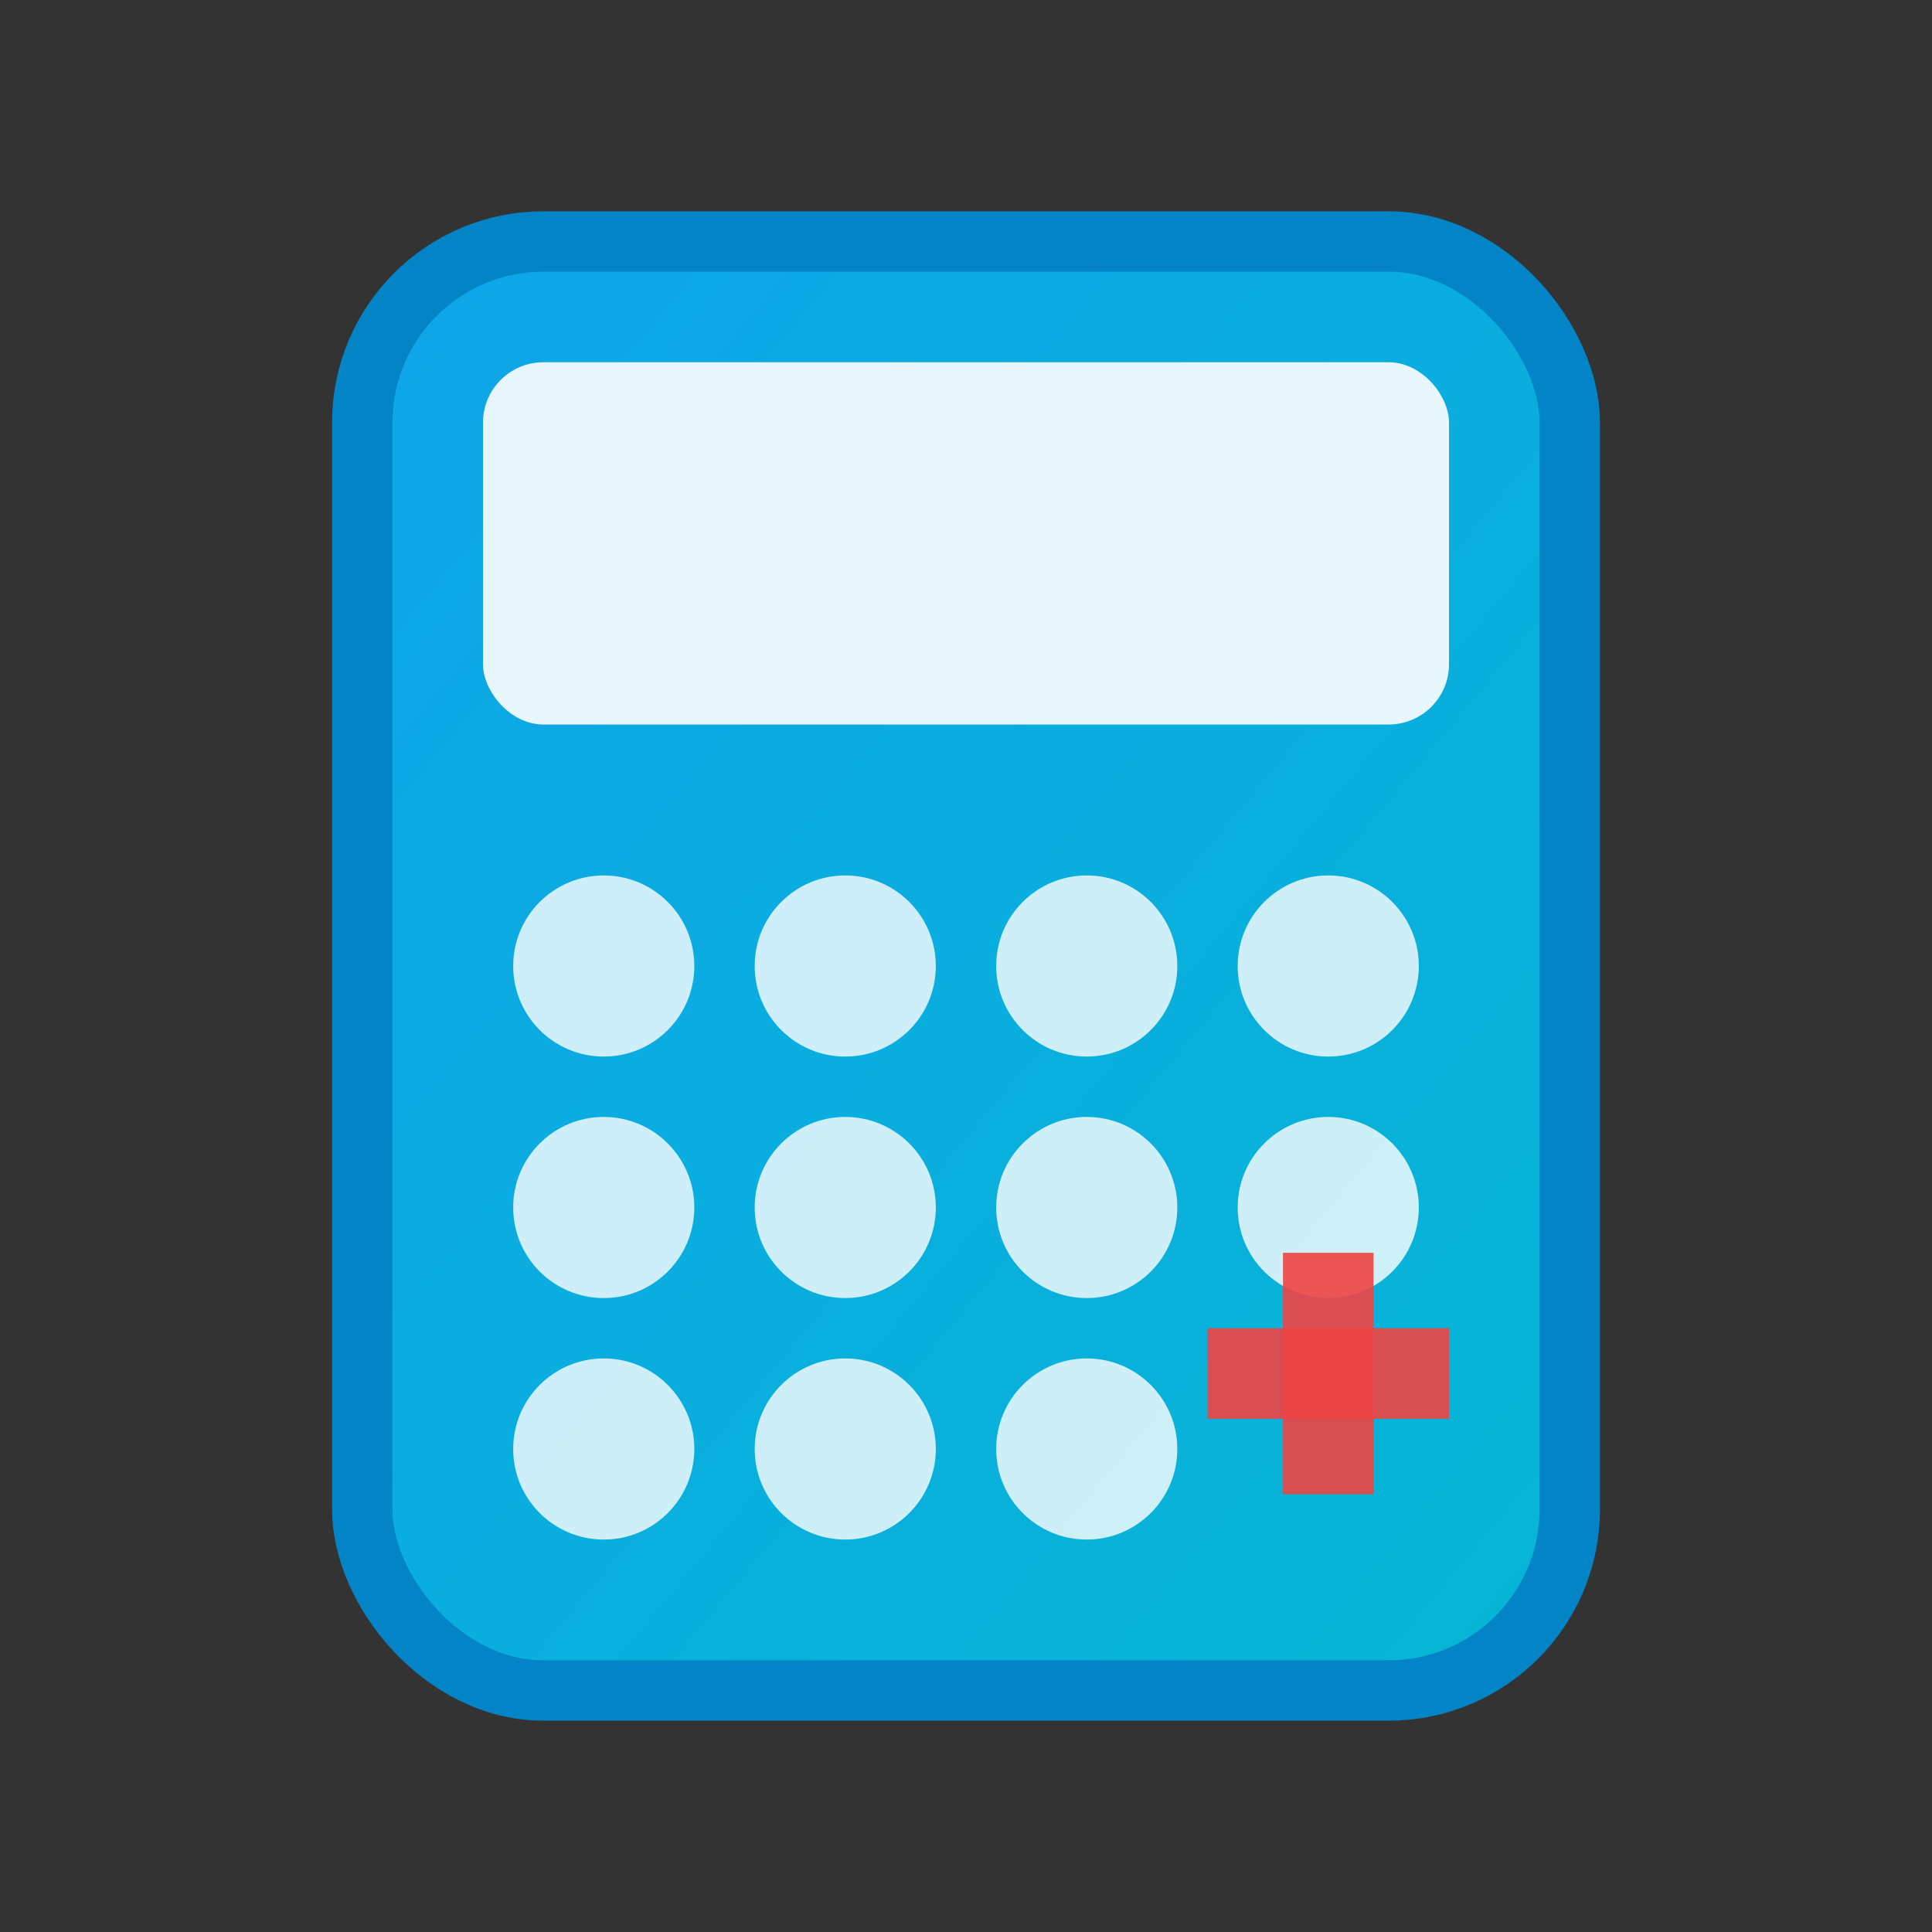
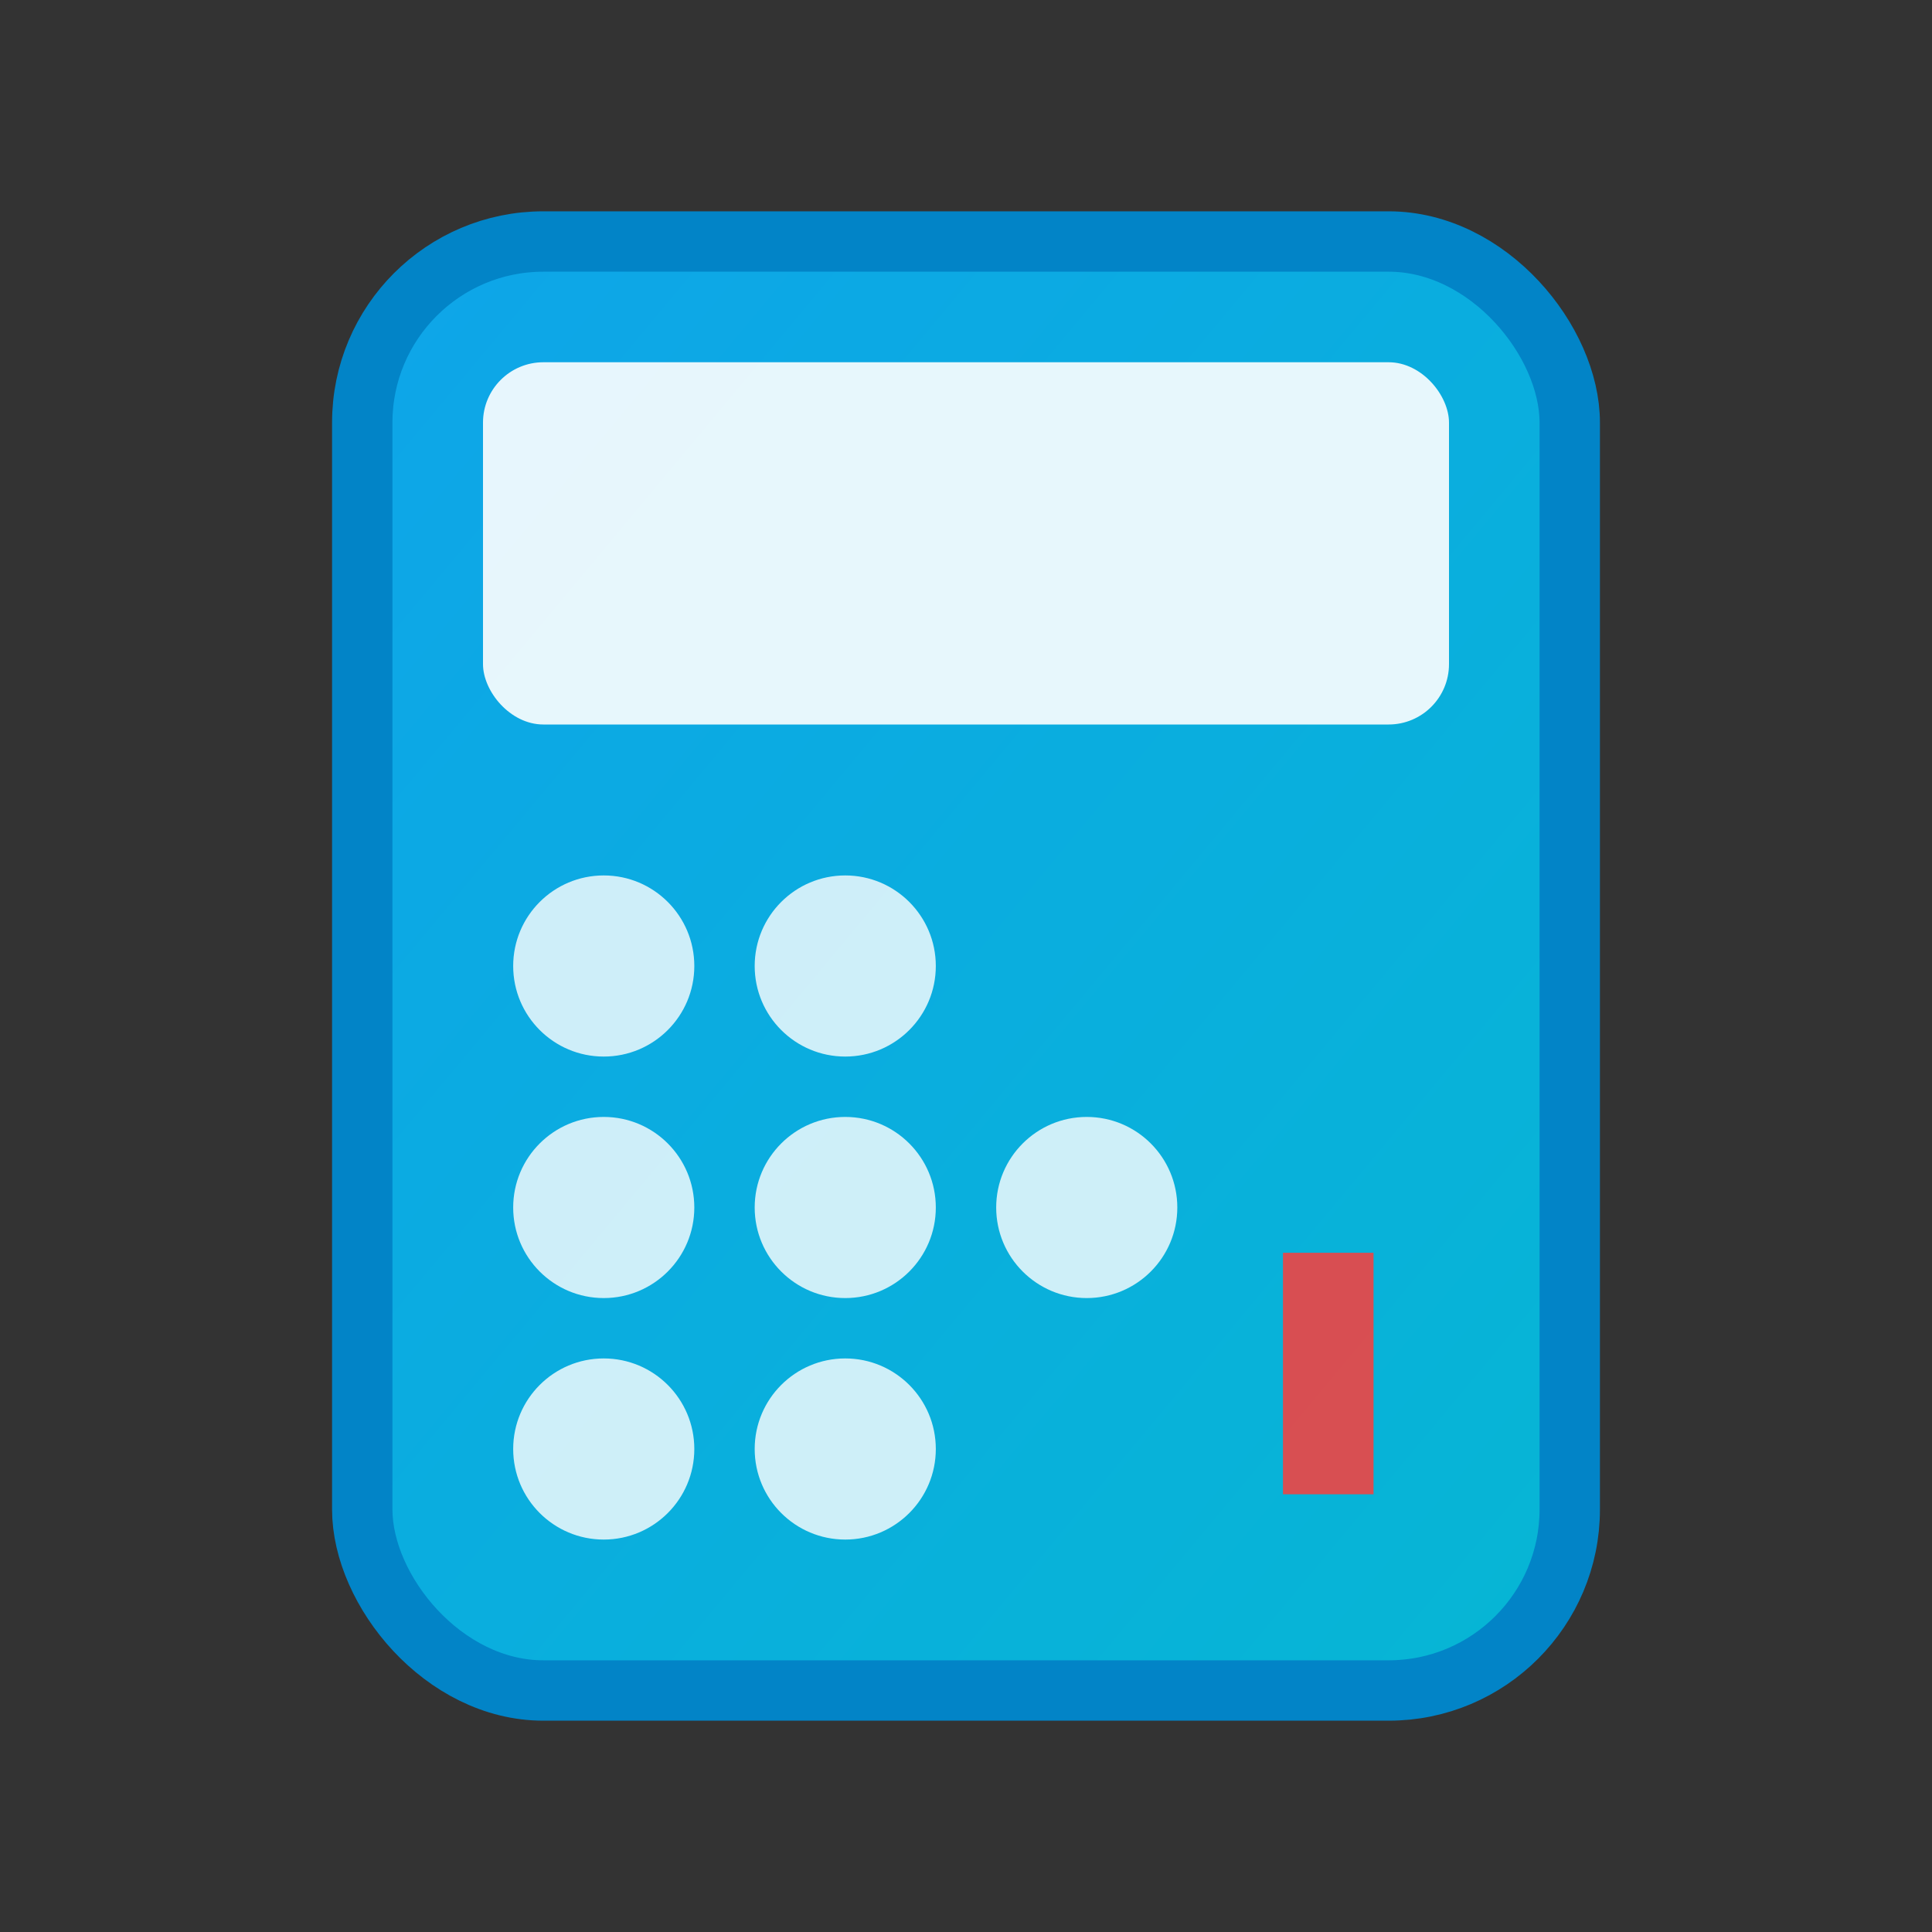
<svg xmlns="http://www.w3.org/2000/svg" viewBox="0 0 32 32" width="32" height="32">
  <rect x="0" y="0" width="32" height="32" fill="#333333" stroke="none" />
  <defs>
    <linearGradient id="grad" x1="0%" y1="0%" x2="100%" y2="100%">
      <stop offset="0%" style="stop-color:#0ea5e9;stop-opacity:1" />
      <stop offset="100%" style="stop-color:#06b6d4;stop-opacity:1" />
    </linearGradient>
  </defs>
  <rect x="6" y="4" width="20" height="24" rx="3" fill="url(#grad)" stroke="#0284c7" stroke-width="1" />
  <rect x="8" y="6" width="16" height="6" rx="1" fill="#ffffff" opacity="0.9" />
  <circle cx="10" cy="16" r="1.5" fill="#ffffff" opacity="0.8" />
  <circle cx="14" cy="16" r="1.5" fill="#ffffff" opacity="0.8" />
-   <circle cx="18" cy="16" r="1.5" fill="#ffffff" opacity="0.8" />
-   <circle cx="22" cy="16" r="1.5" fill="#ffffff" opacity="0.8" />
  <circle cx="10" cy="20" r="1.5" fill="#ffffff" opacity="0.8" />
  <circle cx="14" cy="20" r="1.5" fill="#ffffff" opacity="0.8" />
  <circle cx="18" cy="20" r="1.5" fill="#ffffff" opacity="0.8" />
-   <circle cx="22" cy="20" r="1.5" fill="#ffffff" opacity="0.8" />
  <circle cx="10" cy="24" r="1.5" fill="#ffffff" opacity="0.8" />
  <circle cx="14" cy="24" r="1.5" fill="#ffffff" opacity="0.8" />
-   <circle cx="18" cy="24" r="1.5" fill="#ffffff" opacity="0.8" />
-   <rect x="20" y="22" width="4" height="1.5" fill="#ef4444" opacity="0.9" />
  <rect x="21.25" y="20.75" width="1.5" height="4" fill="#ef4444" opacity="0.9" />
</svg>